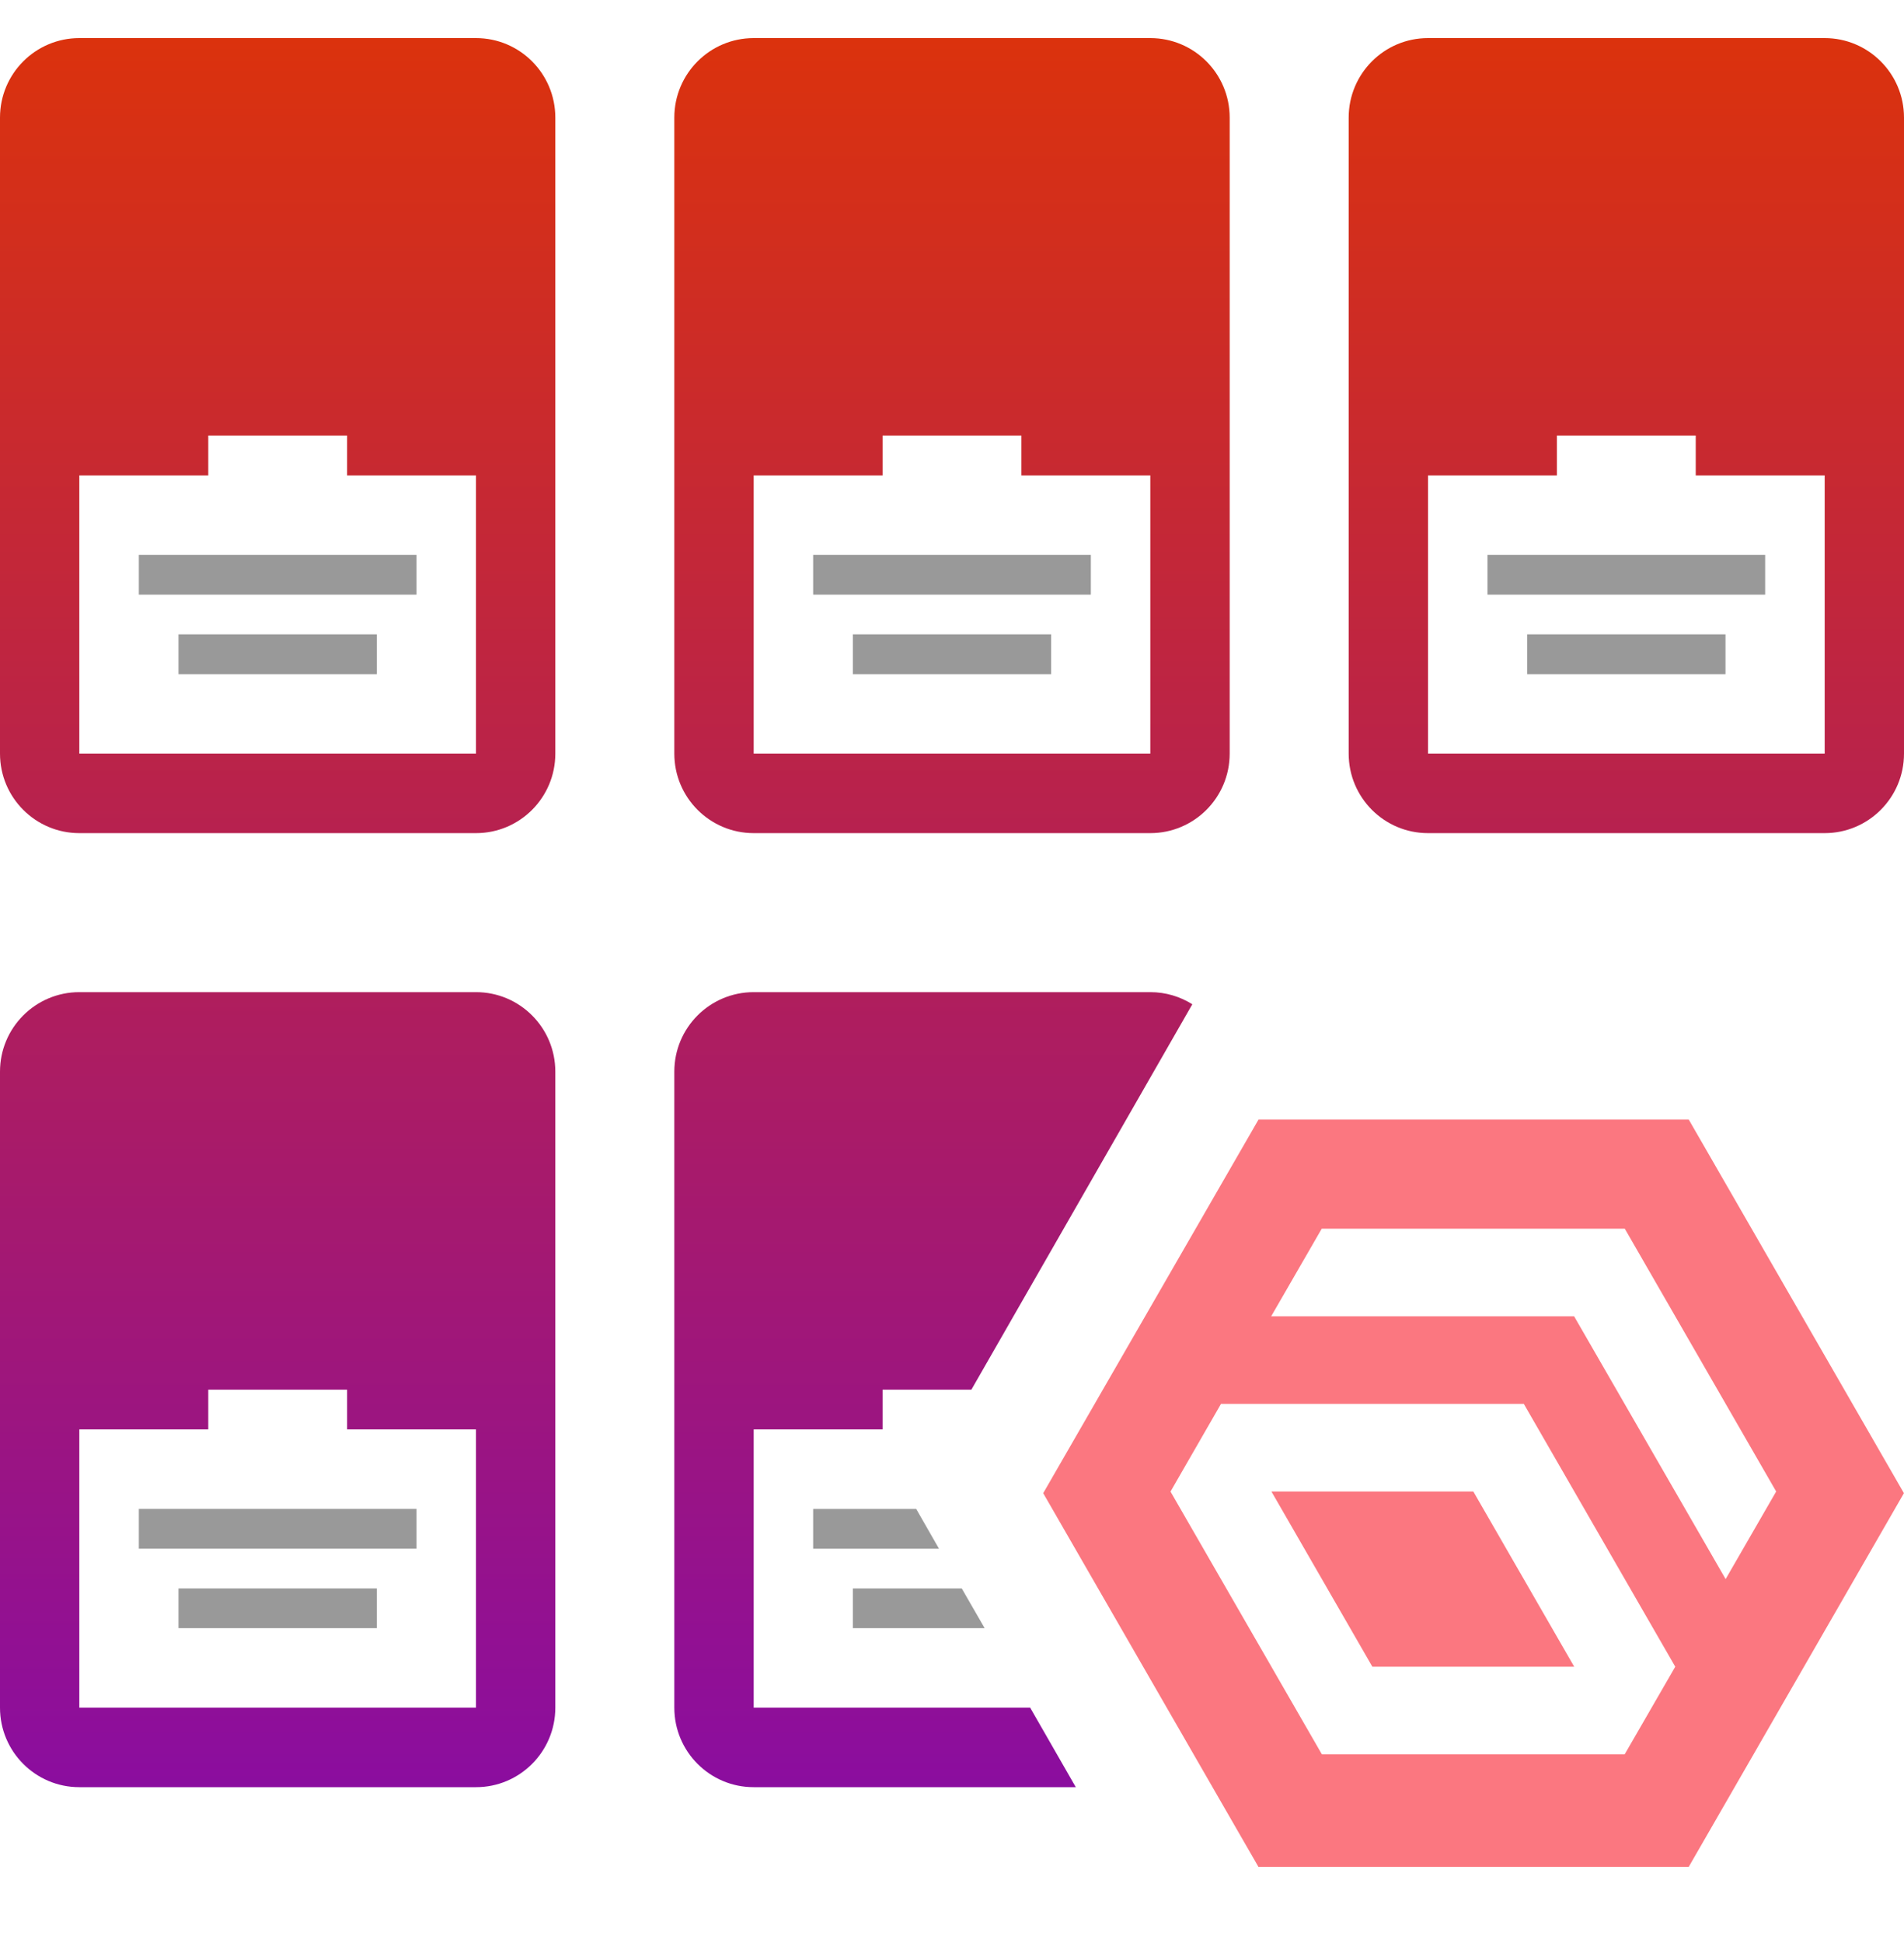
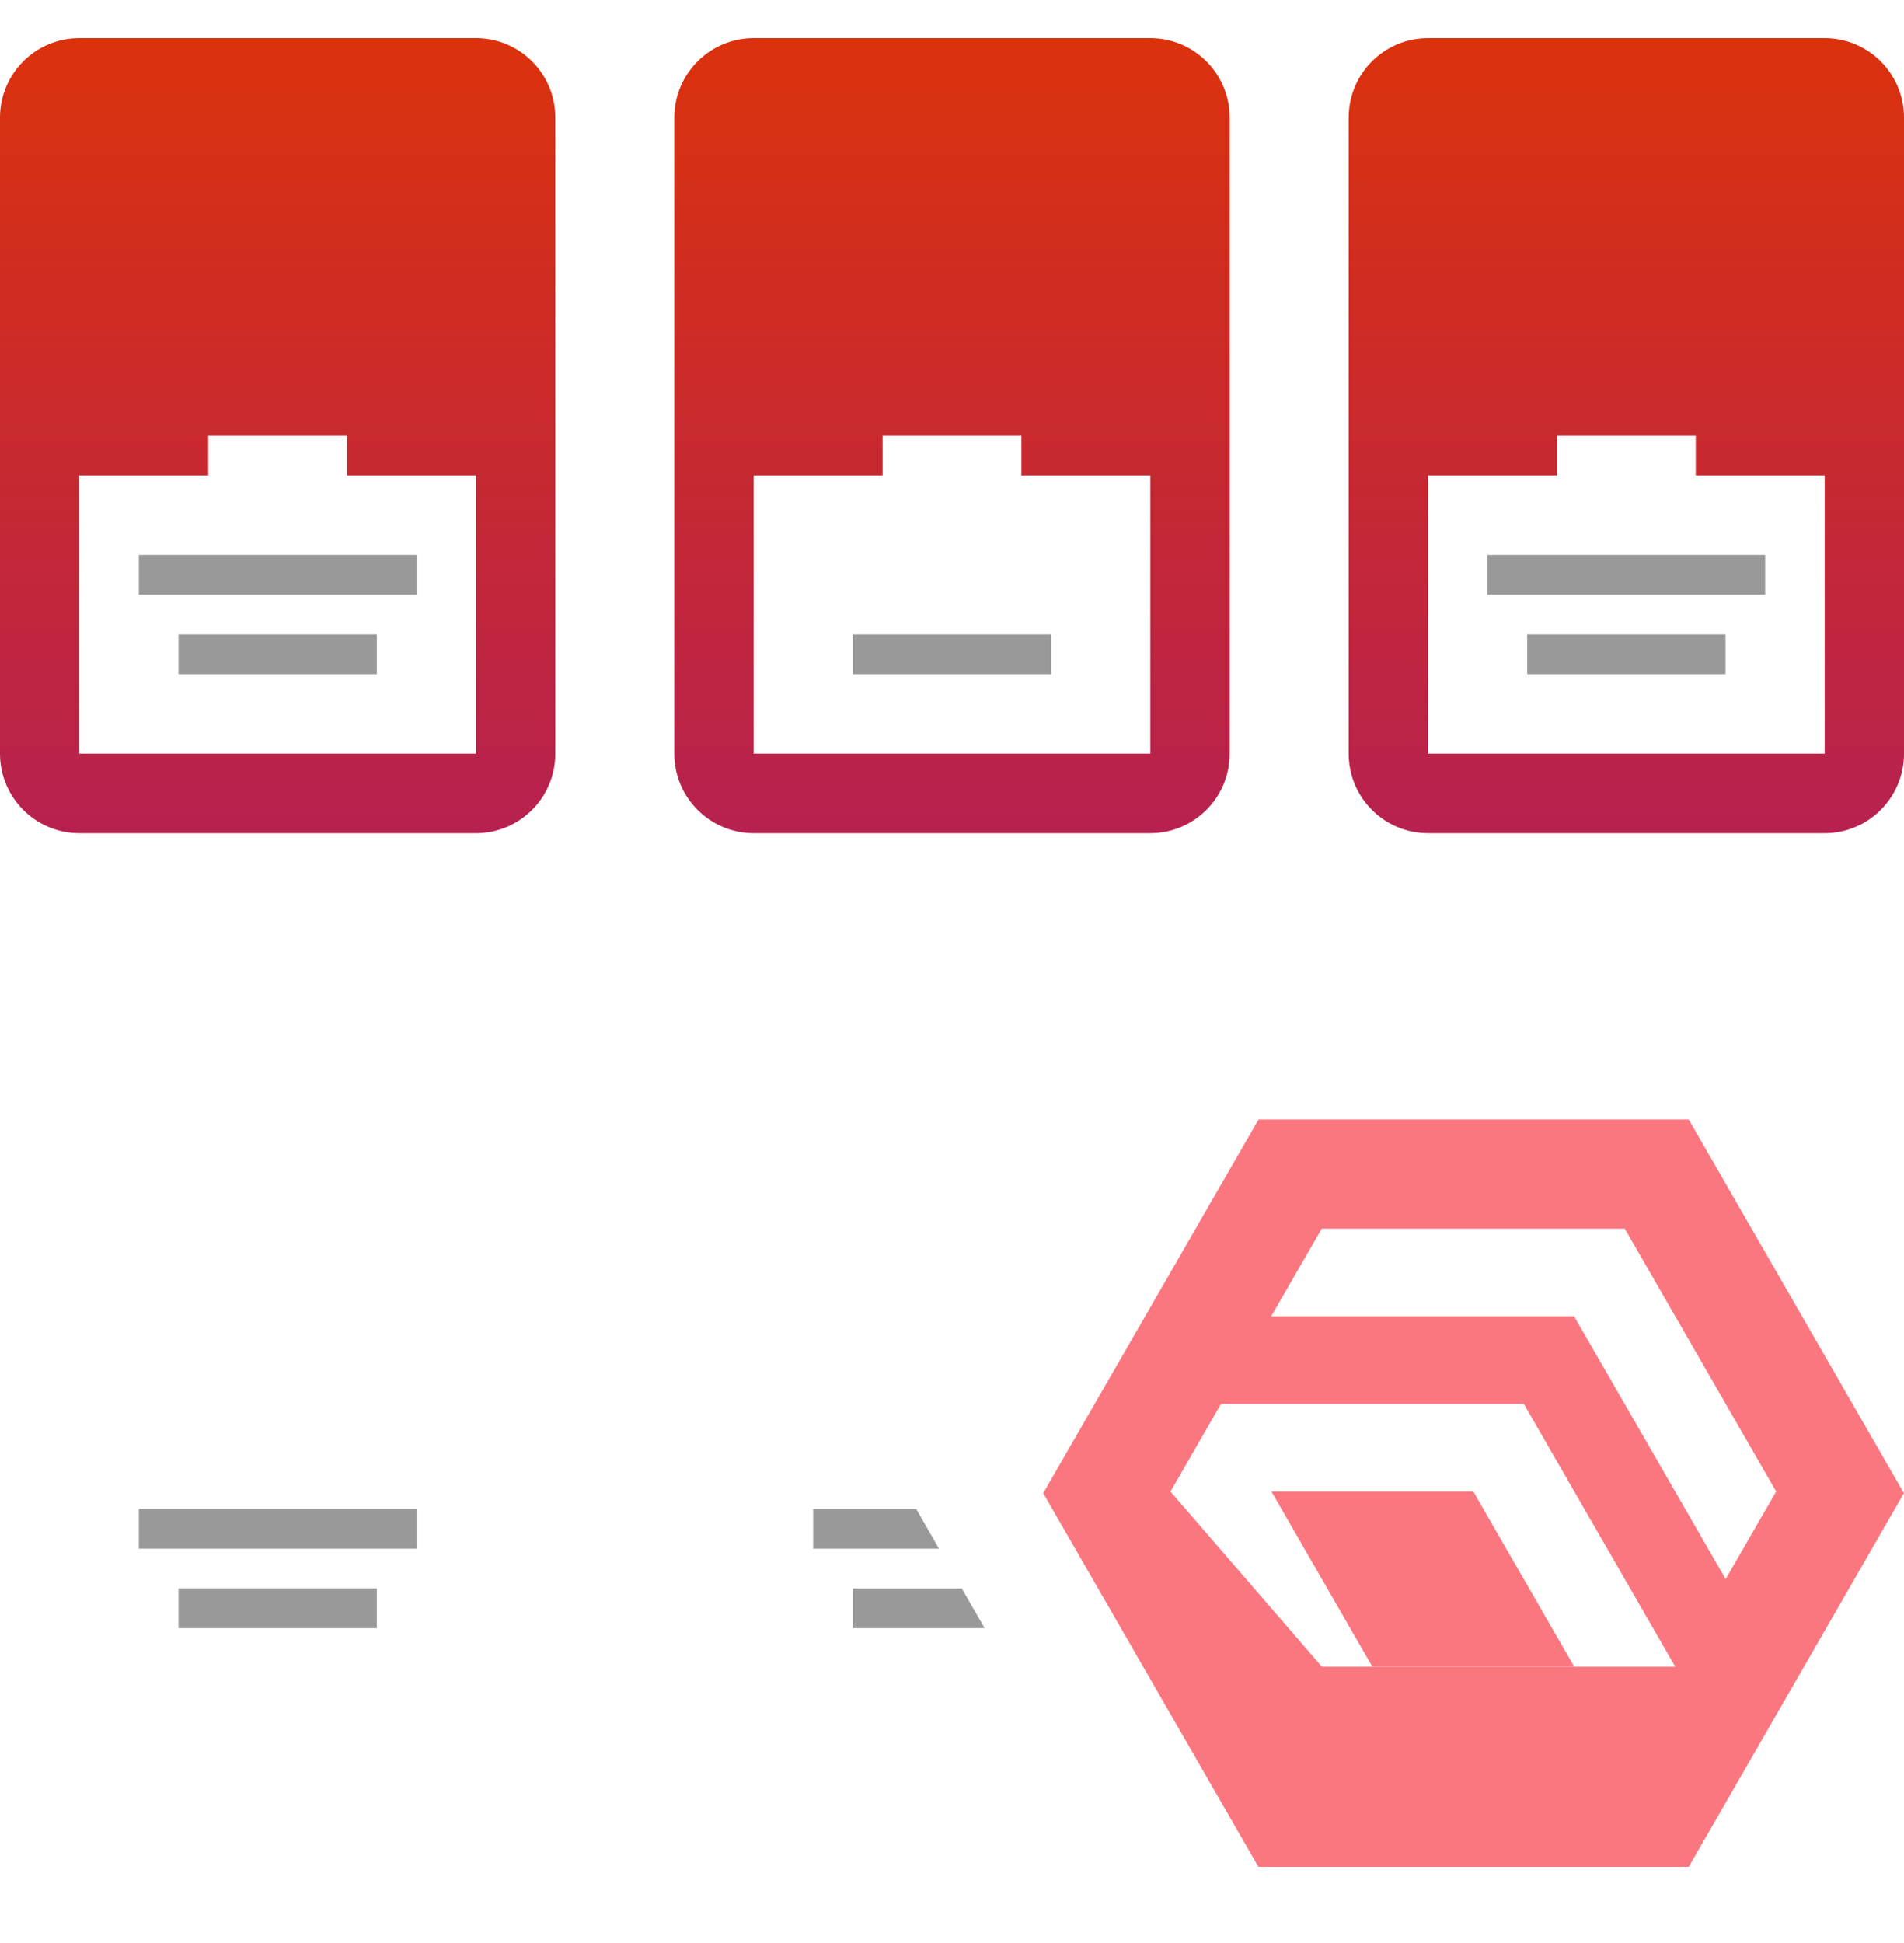
<svg xmlns="http://www.w3.org/2000/svg" width="50" height="51" viewBox="0 0 50 51" fill="none">
  <path d="M9.896 42.736H4.688V41.693H9.896V42.736Z" fill="#999999" />
  <path d="M25.857 42.736H22.396V41.693H25.256L25.857 42.736Z" fill="#999999" />
  <path d="M10.938 40.65H3.646V39.606H10.938V40.65Z" fill="#999999" />
  <path d="M24.658 40.65H21.354V39.606H24.06L24.658 40.65Z" fill="#999999" />
  <path d="M9.896 17.695H4.688V16.651H9.896V17.695Z" fill="#999999" />
  <path d="M27.604 17.695H22.396V16.651H27.604V17.695Z" fill="#999999" />
  <path d="M45.312 17.695H40.104V16.651H45.312V17.695Z" fill="#999999" />
  <path d="M10.938 15.608H3.646V14.564H10.938V15.608Z" fill="#999999" />
-   <path d="M28.646 15.608H21.354V14.564H28.646V15.608Z" fill="#999999" />
  <path d="M46.354 15.608H39.062V14.564H46.354V15.608Z" fill="#999999" />
  <path d="M33.388 39.149L36.039 43.748H41.34L38.69 39.149H33.388Z" fill="#FB7780" />
-   <path d="M33.049 29.387L27.395 39.193L33.046 49H44.348L49.998 39.193L44.348 29.387H33.043H33.049ZM34.71 32.25H42.667L46.643 39.149L45.316 41.448L41.337 34.55H33.382L34.71 32.25ZM30.738 39.151L32.064 36.849H40.016L43.993 43.748L42.665 46.047H34.713L30.738 39.151Z" fill="#FB7780" />
-   <path fill-rule="evenodd" clip-rule="evenodd" d="M12.5 26.042C13.651 26.042 14.583 26.976 14.583 28.129V44.823C14.583 45.976 13.651 46.91 12.5 46.91H2.083C0.933 46.91 0 45.976 0 44.823V28.129C0 26.976 0.933 26.042 2.083 26.042H12.5ZM5.469 37.519H2.083V44.823H12.5V37.519H9.115V36.476H5.469V37.519Z" fill="url(#paint0_linear_2451_8906)" />
-   <path d="M30.208 26.042C30.614 26.042 30.991 26.159 31.311 26.36L25.509 36.476H23.177V37.519H19.792V44.823H27.053L28.251 46.91H19.792C18.641 46.91 17.708 45.976 17.708 44.823V28.129C17.708 26.976 18.641 26.042 19.792 26.042H30.208Z" fill="url(#paint1_linear_2451_8906)" />
+   <path d="M33.049 29.387L27.395 39.193L33.046 49H44.348L49.998 39.193L44.348 29.387H33.043H33.049ZM34.71 32.25H42.667L46.643 39.149L45.316 41.448L41.337 34.55H33.382L34.71 32.25ZM30.738 39.151L32.064 36.849H40.016L43.993 43.748H34.713L30.738 39.151Z" fill="#FB7780" />
  <path fill-rule="evenodd" clip-rule="evenodd" d="M12.5 1C13.651 1 14.583 1.934 14.583 3.087V19.781C14.583 20.934 13.651 21.868 12.5 21.868H2.083C0.933 21.868 0 20.934 0 19.781V3.087C2.6844e-07 1.934 0.933 1 2.083 1H12.5ZM5.469 12.477H2.083V19.781H12.5V12.477H9.115V11.434H5.469V12.477Z" fill="url(#paint2_linear_2451_8906)" />
  <path fill-rule="evenodd" clip-rule="evenodd" d="M30.208 1C31.359 1 32.292 1.934 32.292 3.087V19.781C32.292 20.934 31.359 21.868 30.208 21.868H19.792C18.641 21.868 17.708 20.934 17.708 19.781V3.087C17.708 1.934 18.641 1 19.792 1H30.208ZM23.177 12.477H19.792V19.781H30.208V12.477H26.823V11.434H23.177V12.477Z" fill="url(#paint3_linear_2451_8906)" />
  <path fill-rule="evenodd" clip-rule="evenodd" d="M47.917 1C49.067 1 50 1.934 50 3.087V19.781C50 20.934 49.067 21.868 47.917 21.868H37.5C36.349 21.868 35.417 20.934 35.417 19.781V3.087C35.417 1.934 36.349 1 37.5 1H47.917ZM40.885 12.477H37.5V19.781H47.917V12.477H44.531V11.434H40.885V12.477Z" fill="url(#paint4_linear_2451_8906)" />
  <defs>
    <linearGradient id="paint0_linear_2451_8906" x1="25" y1="1" x2="25" y2="46.91" gradientUnits="userSpaceOnUse">
      <stop stop-color="#DB320D" />
      <stop offset="1" stop-color="#8B0D9F" />
    </linearGradient>
    <linearGradient id="paint1_linear_2451_8906" x1="25" y1="1" x2="25" y2="46.91" gradientUnits="userSpaceOnUse">
      <stop stop-color="#DB320D" />
      <stop offset="1" stop-color="#8B0D9F" />
    </linearGradient>
    <linearGradient id="paint2_linear_2451_8906" x1="25" y1="1" x2="25" y2="46.91" gradientUnits="userSpaceOnUse">
      <stop stop-color="#DB320D" />
      <stop offset="1" stop-color="#8B0D9F" />
    </linearGradient>
    <linearGradient id="paint3_linear_2451_8906" x1="25" y1="1" x2="25" y2="46.91" gradientUnits="userSpaceOnUse">
      <stop stop-color="#DB320D" />
      <stop offset="1" stop-color="#8B0D9F" />
    </linearGradient>
    <linearGradient id="paint4_linear_2451_8906" x1="25" y1="1" x2="25" y2="46.91" gradientUnits="userSpaceOnUse">
      <stop stop-color="#DB320D" />
      <stop offset="1" stop-color="#8B0D9F" />
    </linearGradient>
  </defs>
</svg>